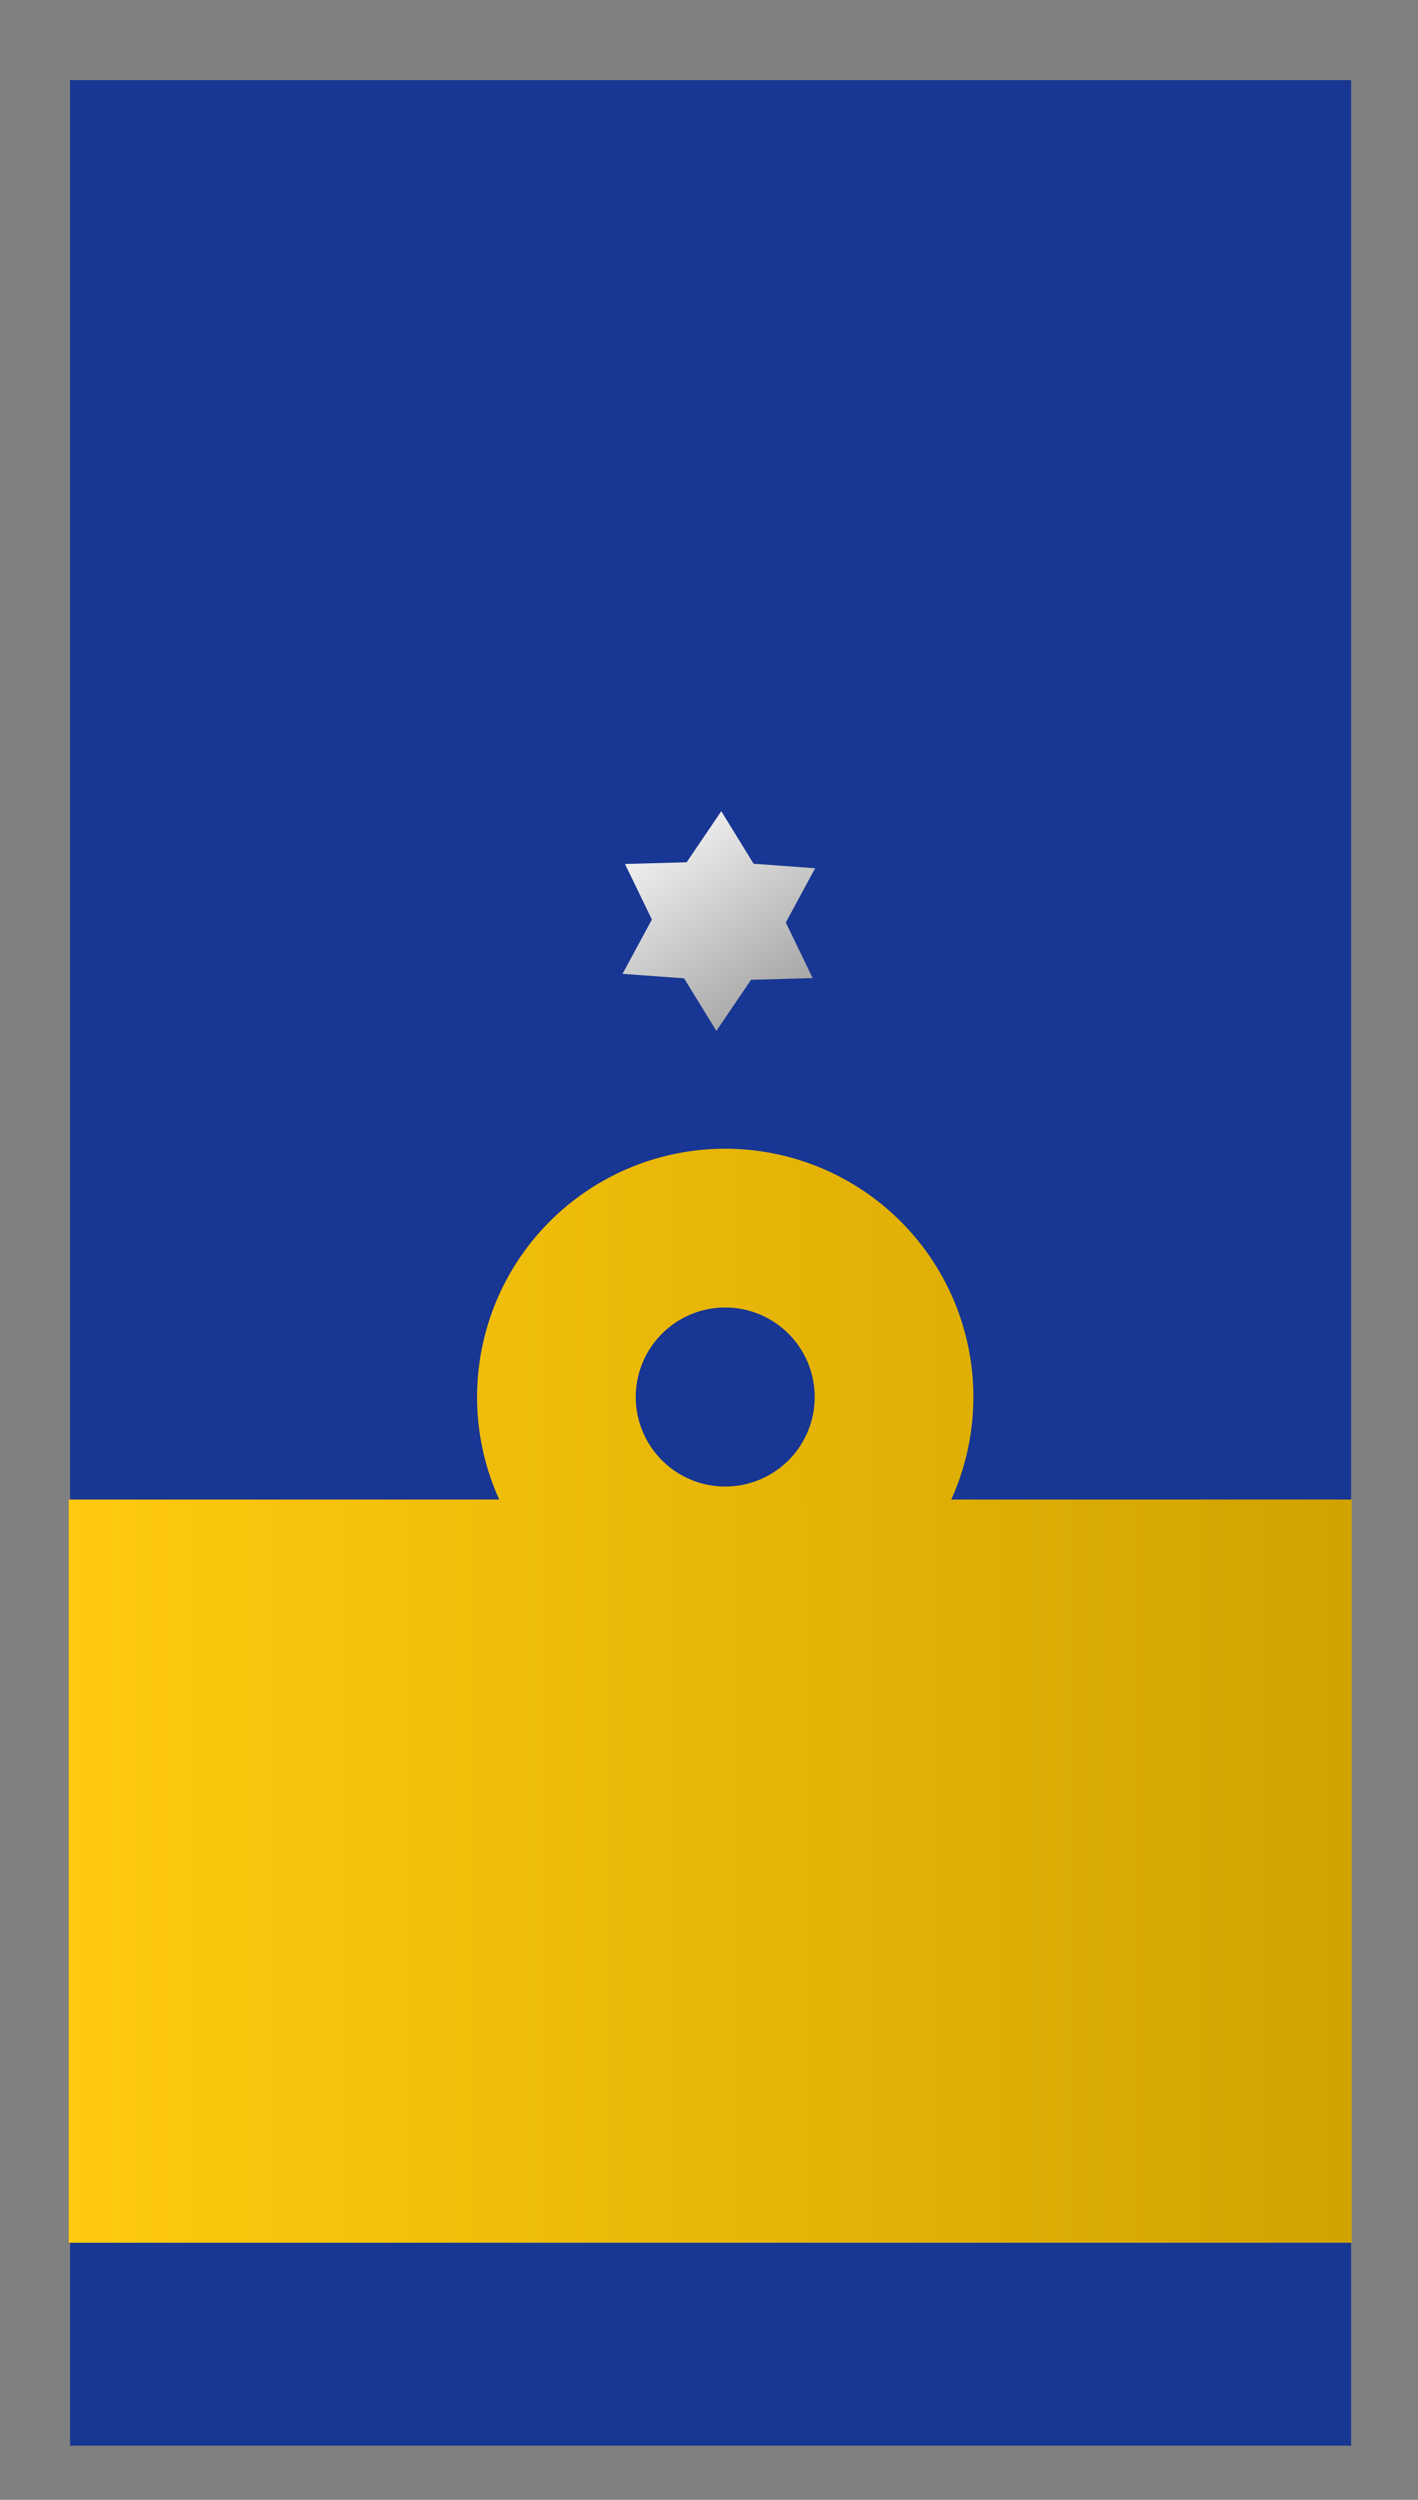
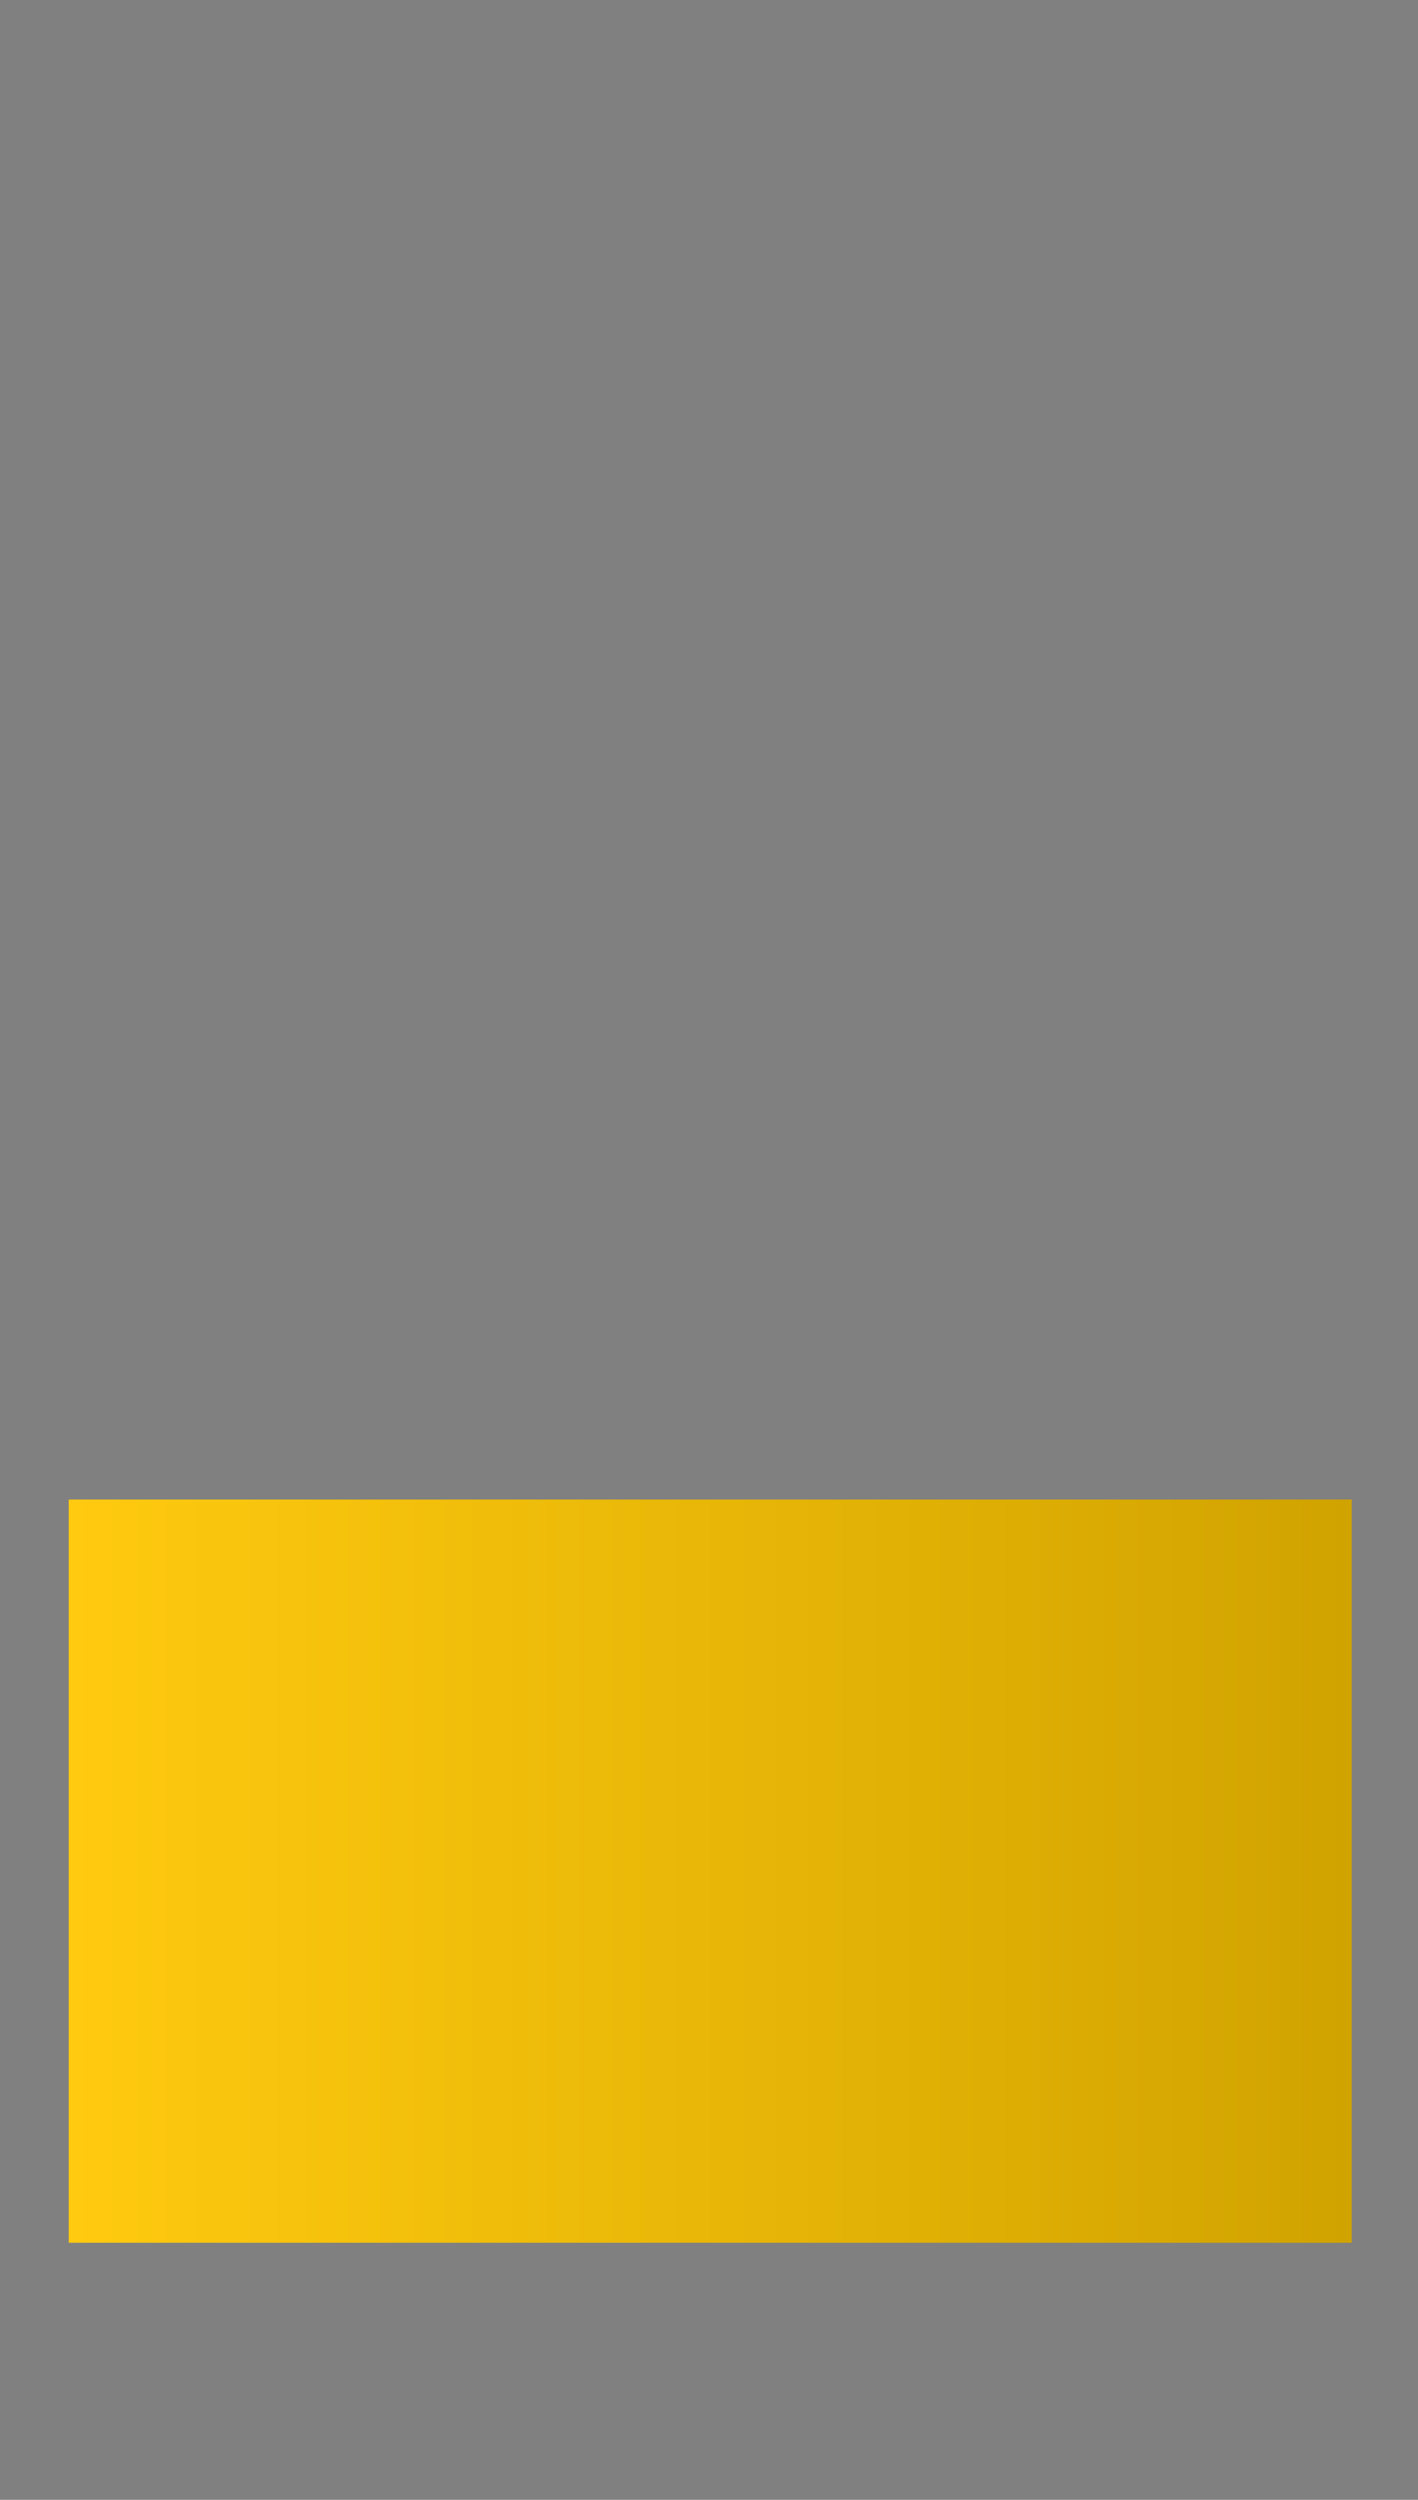
<svg xmlns="http://www.w3.org/2000/svg" xmlns:ns1="http://sodipodi.sourceforge.net/DTD/sodipodi-0.dtd" xmlns:ns2="http://www.inkscape.org/namespaces/inkscape" xmlns:xlink="http://www.w3.org/1999/xlink" id="svg2" ns1:version="0.32" ns2:version="0.46" width="105" height="185" version="1.0" ns1:docname="nl-marine-vloot-commandeur.svg" ns2:output_extension="org.inkscape.output.svg.inkscape">
  <rect width="100%" height="100%" fill="#808080" stroke="none" />
  <defs id="defs5">
    <linearGradient id="linearGradient3240">
      <stop id="stop3242" offset="0" style="stop-color:#ffca0f;stop-opacity:1" />
      <stop id="stop3244" offset="1" style="stop-color:#d1a300;stop-opacity:1" />
    </linearGradient>
    <linearGradient ns2:collect="always" id="linearGradient3184">
      <stop style="stop-color:#ffffff;stop-opacity:1;" offset="0" id="stop3186" />
      <stop style="stop-color:#9f9f9f;stop-opacity:1" offset="1" id="stop3188" />
    </linearGradient>
    <linearGradient id="linearGradient3154">
      <stop style="stop-color:#ffca0f;stop-opacity:1" offset="0" id="stop3156" />
      <stop style="stop-color:#d1a300;stop-opacity:1" offset="1" id="stop3158" />
    </linearGradient>
    <ns2:perspective ns1:type="inkscape:persp3d" ns2:vp_x="0 : 526.18109 : 1" ns2:vp_y="0 : 1000 : 0" ns2:vp_z="744.09448 : 526.18109 : 1" ns2:persp3d-origin="372.04724 : 350.78739 : 1" id="perspective9" />
    <linearGradient ns2:collect="always" xlink:href="#linearGradient3240" id="linearGradient3160" x1="5.09" y1="138.473" x2="100.09" y2="138.473" gradientUnits="userSpaceOnUse" />
    <linearGradient ns2:collect="always" xlink:href="#linearGradient3240" id="linearGradient3176" x1="-136.345" y1="937.362" x2="15.926" y2="937.362" gradientUnits="userSpaceOnUse" gradientTransform="translate(-1.778,-27.86)" />
    <linearGradient ns2:collect="always" xlink:href="#linearGradient3184" id="linearGradient3190" x1="36.477" y1="44.832" x2="54.358" y2="53.015" gradientUnits="userSpaceOnUse" gradientTransform="translate(-10.298,-16.286)" />
  </defs>
  <ns1:namedview ns2:window-height="820" ns2:window-width="1440" ns2:pageshadow="2" ns2:pageopacity="0.0" guidetolerance="10.0" gridtolerance="10.0" objecttolerance="10.0" borderopacity="1.0" bordercolor="#666666" pagecolor="#ffffff" id="base" showgrid="false" showguides="false" ns2:snap-global="true" ns2:zoom="2.6991878" ns2:cx="-2.554722" ns2:cy="99.625299" ns2:window-x="-8" ns2:window-y="-8" ns2:current-layer="svg2">
    <ns2:grid type="xygrid" id="grid2382" visible="true" enabled="true" />
  </ns1:namedview>
-   <rect style="opacity:1;fill:#183693;fill-opacity:1;fill-rule:evenodd;stroke:none;stroke-width:1.123;stroke-linecap:round;stroke-linejoin:round;stroke-miterlimit:4;stroke-dasharray:none;stroke-dashoffset:0;stroke-opacity:1" id="rect2386" width="94.861" height="175.06" x="5.187" y="5.928" ry="0" />
-   <path ns1:type="arc" style="opacity:1;fill:none;fill-opacity:1;fill-rule:evenodd;stroke:url(#linearGradient3176);stroke-width:18.8;stroke-linecap:round;stroke-linejoin:round;stroke-miterlimit:4;stroke-dasharray:none;stroke-dashoffset:0;stroke-opacity:1" id="path3162" ns1:cx="-60" ns1:cy="937.36218" ns1:rx="20" ns1:ry="20" d="M -40,937.362 A 20,20 0 1 1 -80,937.362 A 20,20 0 1 1 -40,937.362 z" transform="matrix(0.625,0,0,0.625,91.202,-482.466)" />
  <rect style="opacity:1;fill:url(#linearGradient3160);fill-opacity:1.0;fill-rule:evenodd;stroke:none;stroke-width:1;stroke-linecap:round;stroke-linejoin:round;stroke-miterlimit:4;stroke-dasharray:none;stroke-dashoffset:0;stroke-opacity:1" id="rect3158" width="95" height="55" x="5.09" y="110.973" />
-   <path ns1:type="star" style="opacity:1;fill:url(#linearGradient3190);fill-opacity:1;fill-rule:evenodd;stroke:none;stroke-width:18.8;stroke-linecap:round;stroke-linejoin:round;stroke-miterlimit:4;stroke-dasharray:none;stroke-dashoffset:0;stroke-opacity:1" id="path3361" ns1:sides="6" ns1:cx="36.492458" ns1:cy="31.805769" ns1:r1="4.9615827" ns1:r2="8.1337423" ns1:arg1="0.52479577" ns1:arg2="1.0483945" ns2:flatsided="false" ns2:rounded="0" ns2:randomized="0" d="M 40.786,34.292 L 40.551,38.855 L 36.487,36.767 L 32.417,38.845 L 32.193,34.281 L 28.359,31.796 L 32.199,29.32 L 32.434,24.757 L 36.498,26.844 L 40.568,24.767 L 40.792,29.33 L 44.626,31.816 L 40.786,34.292 z" transform="matrix(0.855,0.518,-0.518,0.855,38.503,22.064)" />
</svg>